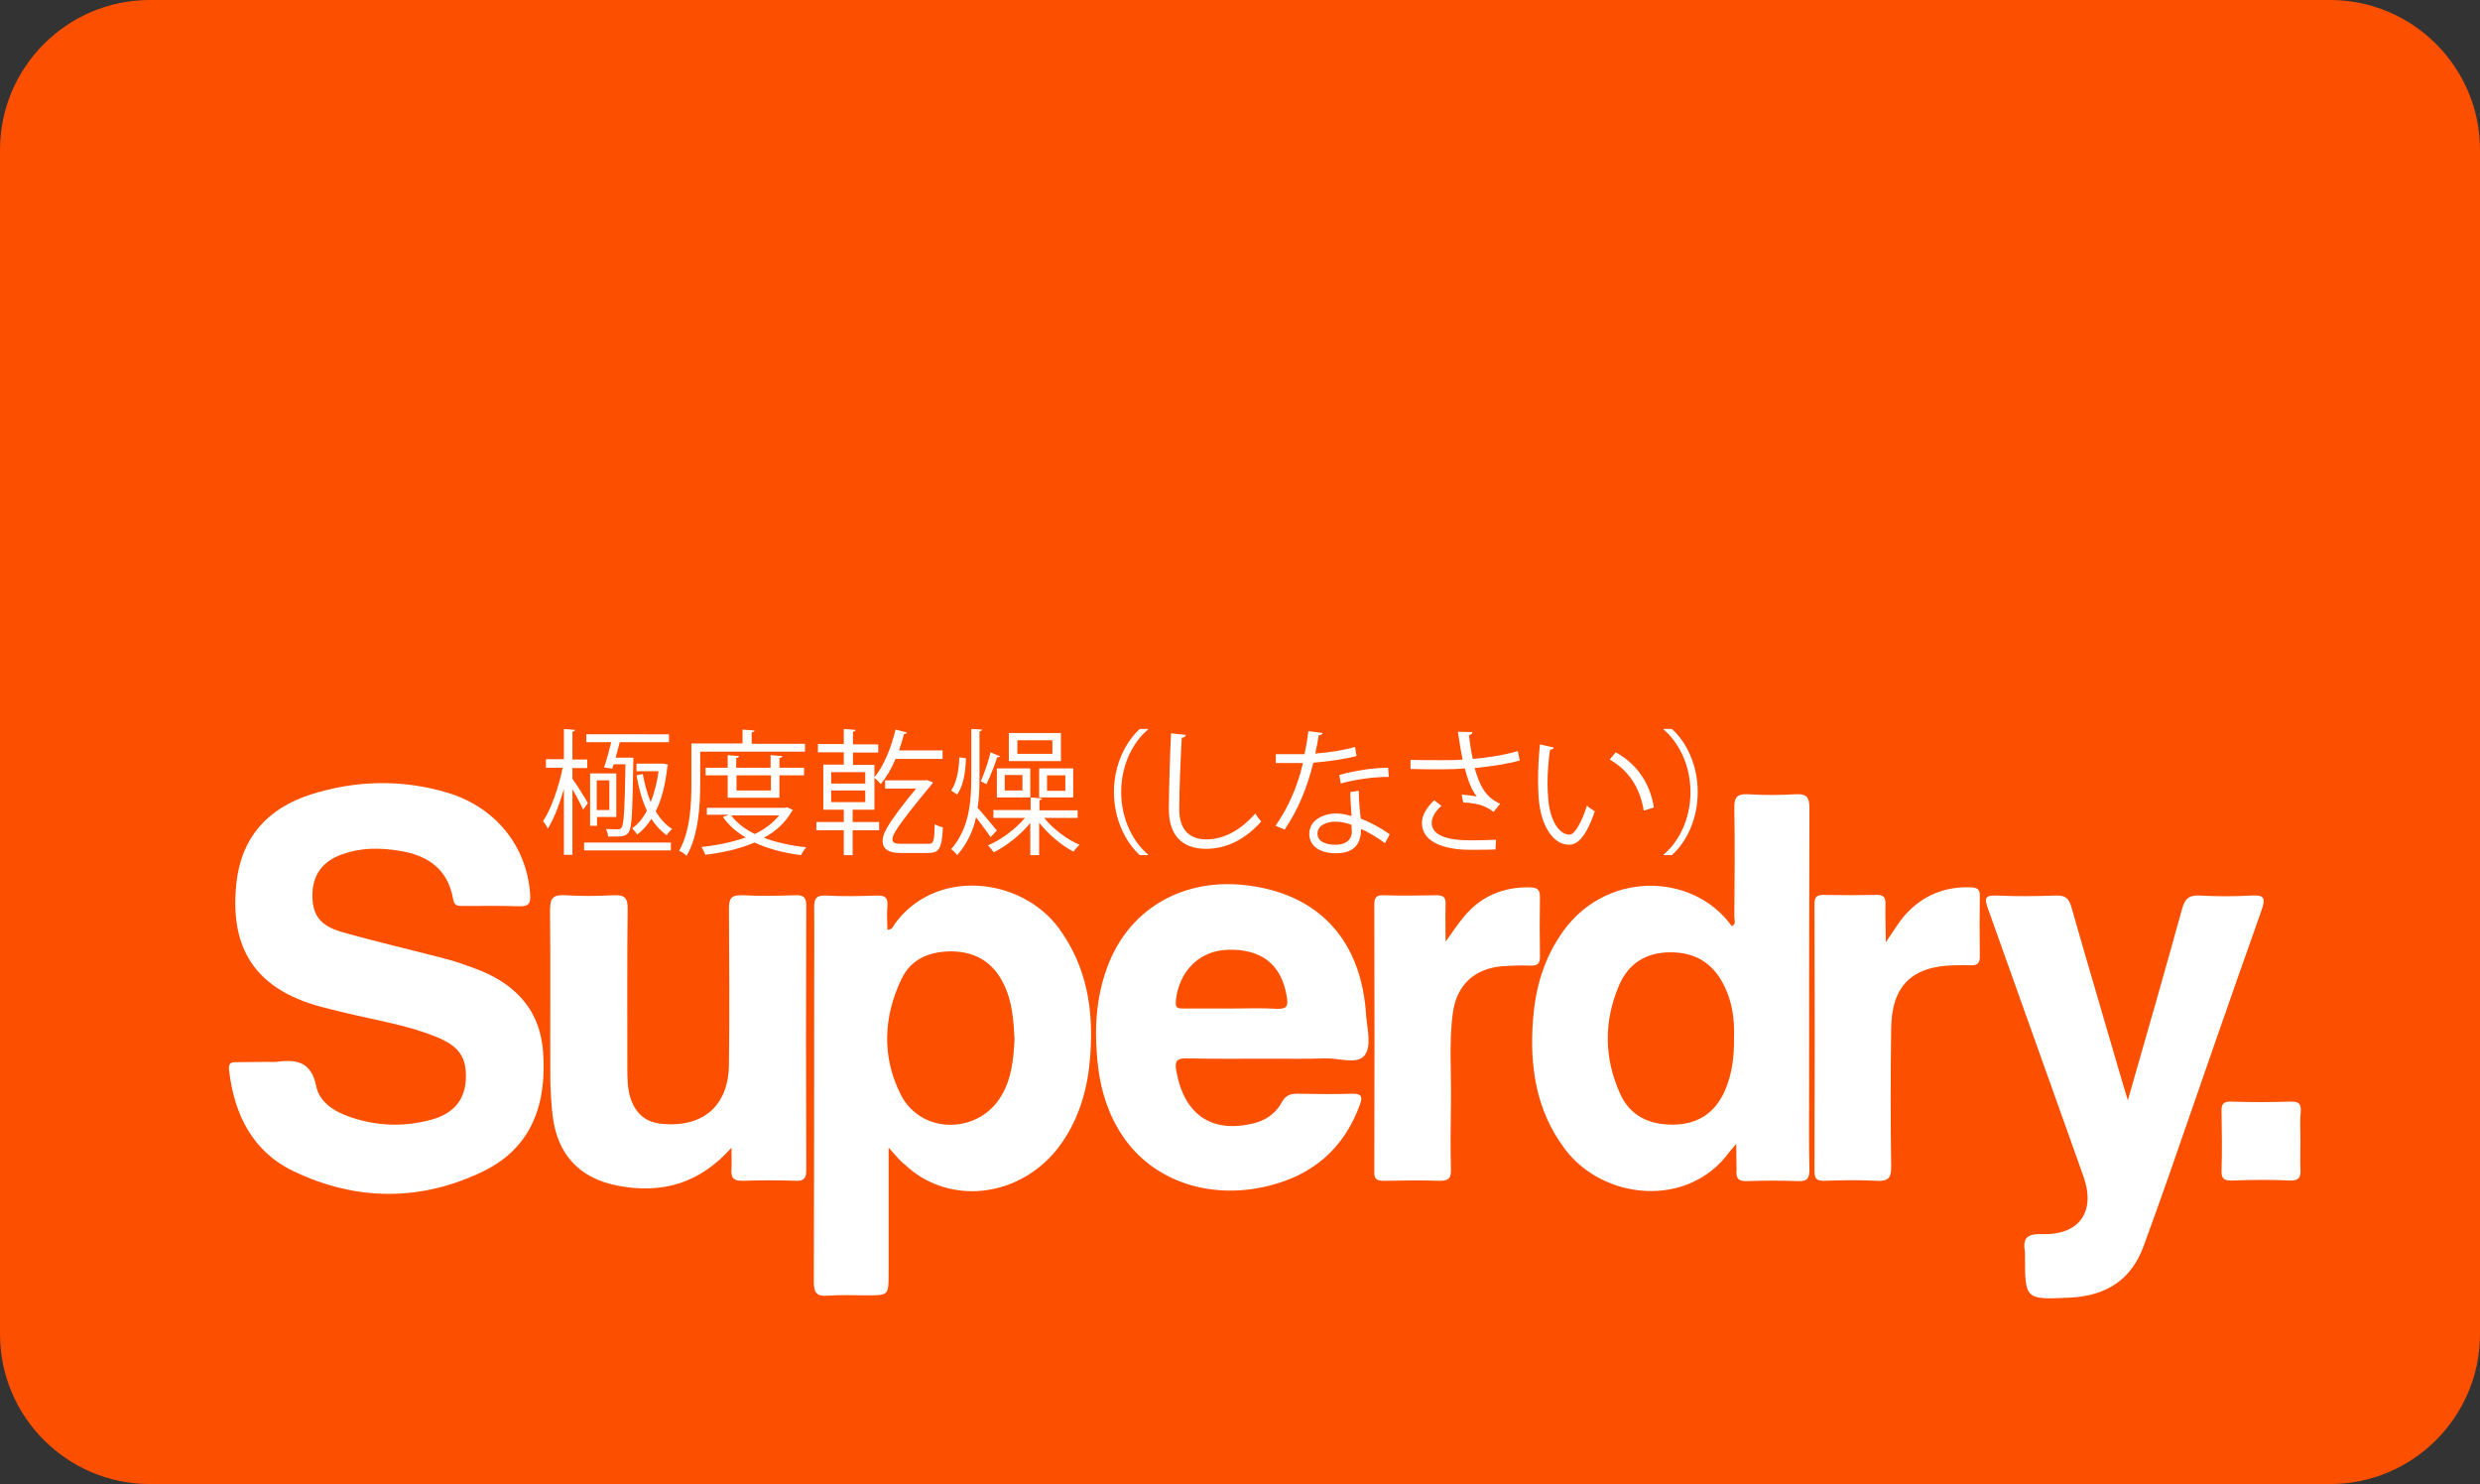
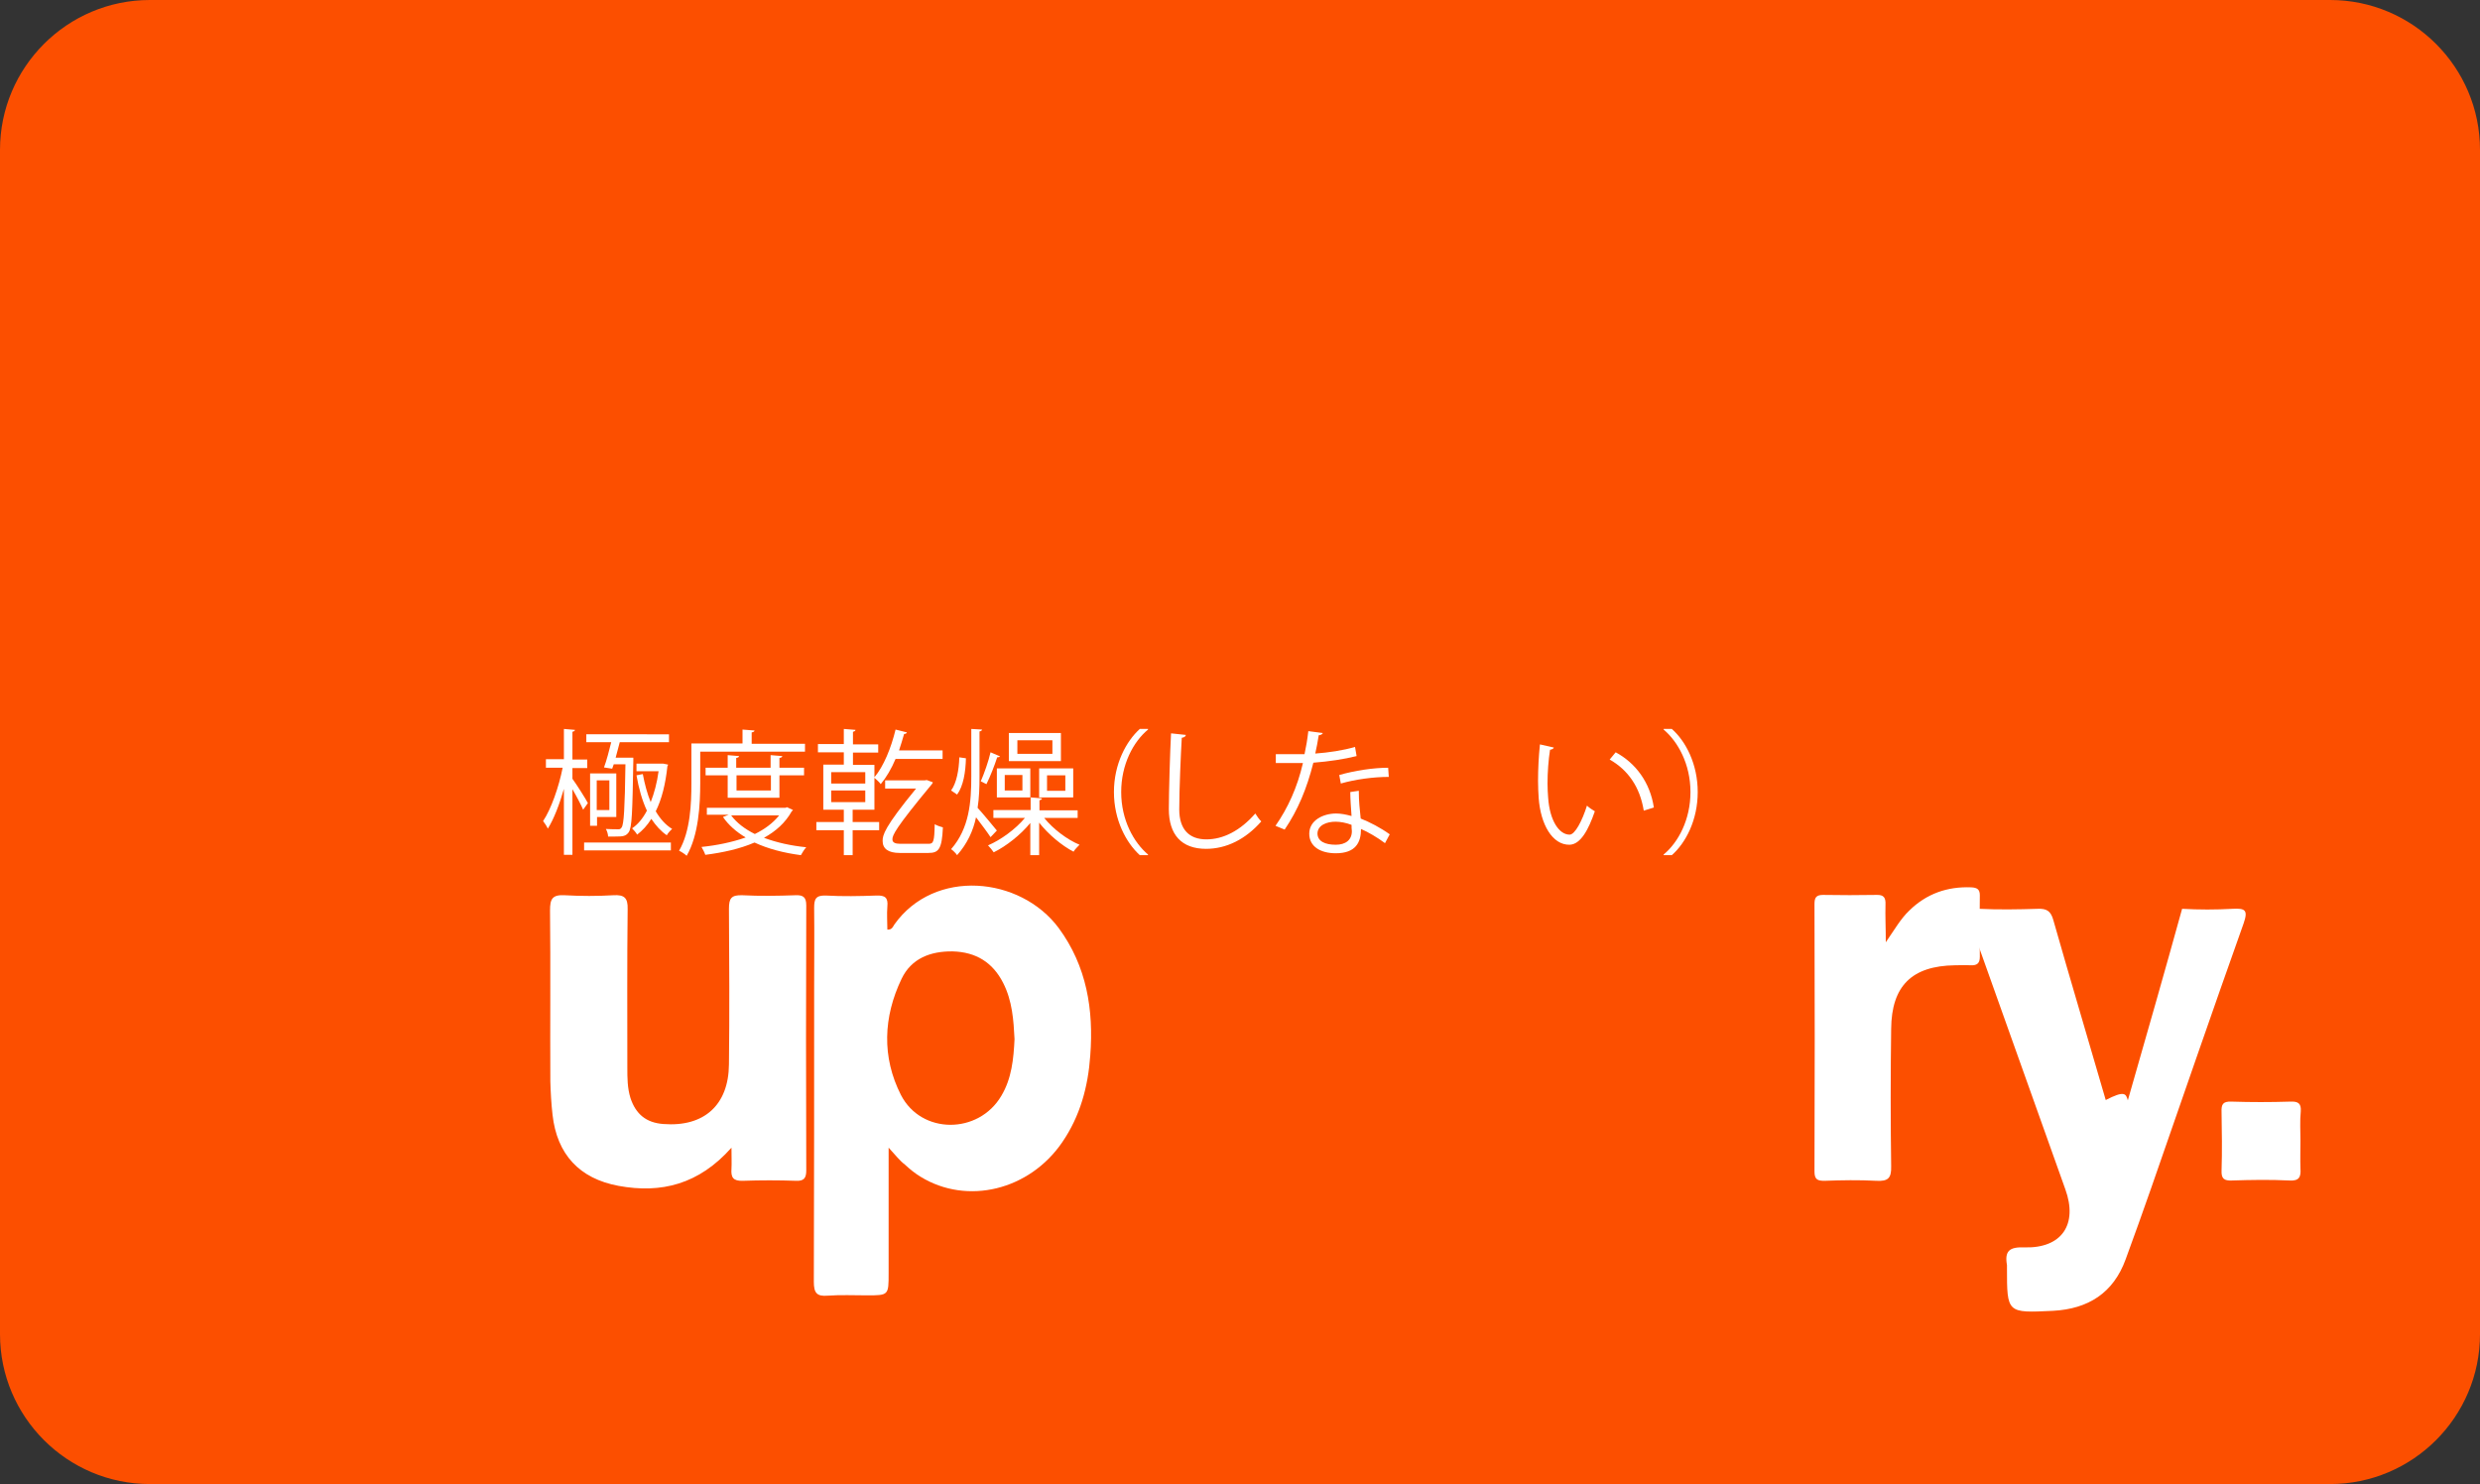
<svg xmlns="http://www.w3.org/2000/svg" version="1.1" id="Layer_1" x="0px" y="0px" viewBox="0 0 785.9 470.3" style="enable-background:new 0 0 785.9 470.3;" xml:space="preserve">
  <rect x="0" y="0" width="785.9" height="470.3" fill="#333333" stroke="none" />
  <style type="text/css">
	.st0{fill:#FC4F00;}
	.st1{fill:#FFFFFF;}
</style>
  <path class="st0" d="M738.4,470.3H47.5C21.3,470.3,0,449,0,422.8V47.5C0,21.3,21.3,0,47.5,0h690.9c26.2,0,47.5,21.3,47.5,47.5v375.3  C785.9,449,764.6,470.3,738.4,470.3z" />
-   <path class="st1" d="M85.3,336.5c0.7,0,1.5,0.1,2.2,0c6.2-0.8,11.1-0.3,12.7,7.7c1,5.1,5.8,8.1,10.8,9.8c8.5,2.9,17.1,3.2,25.8,0.8  c6.9-1.9,10.4-6.2,10.8-12.4c0.4-7.1-1.9-10.8-9.3-13.8c-9.6-3.9-19.9-5.4-30-7.9c-3.6-0.9-7.2-1.7-10.7-2.9  C79.7,311.6,72.9,299,74.9,280c1.5-14.5,9.8-23.8,23.5-28.2c14.4-4.6,29.2-4.9,43.7-0.5c15.2,4.7,24.9,17.1,25.9,32.1  c0.2,2.9-0.4,3.9-3.5,3.8c-5.9-0.2-11.8-0.1-17.8-0.1c-1.6,0-2.7,0-3.1-2.1c-1.6-9.5-8-14-17.1-15.4c-6.1-1-12.1-1-18,1.1  c-6.5,2.3-9.6,6.8-9.5,13.4c0.1,6.1,2.6,9.4,9.8,11.4c10.7,3,21.5,5.5,32.2,8.3c2.9,0.7,5.6,1.7,8.4,2.7c12.9,4.5,21.7,12.6,22.7,27  c1.2,16.2-3.5,30.1-18.8,37.6c-19.8,9.7-40.5,9.6-60.4,0c-12.9-6.2-18.7-18-20.3-31.9c-0.2-1.9,0.2-2.7,2.3-2.6  C78.5,336.6,81.9,336.5,85.3,336.5z" />
  <path class="st1" d="M281.6,363.7c0,13.9,0,26.8,0,39.8c0,7,0,7-6.9,7c-4.1,0-8.3-0.2-12.4,0.1c-3.5,0.3-4.4-0.9-4.4-4.4  c0.1-31.1,0.1-62.1,0.1-93.2c0-8.4,0.1-16.9,0-25.3c0-2.8,0.5-4,3.7-3.9c5.3,0.3,10.7,0.2,16,0c2.7-0.1,3.8,0.6,3.5,3.5  c-0.2,2.4,0,4.9,0,7.3c1.5,0.1,1.8-1,2.2-1.6c12.7-17.9,39.9-15.3,52.1,1.1c8.9,12.1,11.1,25.9,10,40.4c-0.7,9.9-3.2,19.2-8.9,27.5  c-10.4,15.2-30.1,20-44.9,10.9c-1.8-1.1-3.4-2.4-4.9-3.8C285.1,367.8,283.8,366.1,281.6,363.7z" />
-   <path class="st1" d="M550.2,362.5c-1.2,1.4-1.7,2-2.2,2.6c-13,17.9-40,15.3-52.2-1.1c-9.1-12.2-11.1-26.2-10-40.8  c0.7-9.6,3.2-18.6,8.6-26.7c13.6-20.8,42-20.3,54.4-3c1.5-0.7,0.8-2,0.8-3c0.1-11.4,0.2-22.8,0-34.2c-0.1-3.3,0.6-4.8,4.3-4.6  c5,0.3,10.1,0.3,15.1,0c3.5-0.2,4.4,0.9,4.4,4.4c-0.1,30.1-0.1,60.1-0.1,90.2c0,8.1-0.1,16.3,0.1,24.4c0,2.6-0.6,3.7-3.4,3.6  c-5.5-0.2-11-0.2-16.4,0c-3,0.1-3.5-1.1-3.3-3.6C550.3,368.2,550.2,365.8,550.2,362.5z" />
-   <path class="st1" d="M402.7,335.5c-8.9,0-17.8,0.1-26.6-0.1c-3.4-0.1-3.9,1.1-3.3,4.1c2.4,13.6,11,19.6,24,16.6  c4.1-0.9,7.4-3.1,9.4-6.8c1.2-2.2,2.7-2.7,5-2.7c5.8,0.1,11.6,0.2,17.3,0c3.2-0.1,3.3,1.2,2.4,3.6c-5.1,13.9-15,22.3-29.3,25.7  c-18.4,4.4-36.2-1.7-45.7-15.7c-4.5-6.6-6.9-14-7.9-21.9c-1.2-10.1-1-20.1,2.2-29.8c6.4-20.2,24.8-31.1,46.7-27.7  c21.7,3.3,34.5,17.7,36,40.7c0.3,4.4,1.9,10-0.5,13c-2.3,2.9-8.1,0.8-12.3,0.9C414.2,335.6,408.5,335.5,402.7,335.5z" />
-   <path class="st1" d="M674.3,348.7c6-20.9,11.7-40.8,17.2-60.7c0.9-3.4,2.4-4.4,5.7-4.2c5.3,0.3,10.7,0.3,16,0c3.9-0.2,5,0.3,3.5,4.6  c-9.9,27.8-19.5,55.7-29.2,83.6c-2.7,7.7-5.4,15.3-8.2,22.9c-3.9,10.7-11.9,15.7-23,16.3c-14.6,0.7-14.6,0.8-14.6-13.6  c0-0.3,0-0.6,0-0.9c-0.8-4.5,0.8-5.8,5.6-5.6c11.8,0.3,16.9-7.3,12.9-18.4c-10.1-28.2-20.1-56.5-30.2-84.7c-1.2-3.2-1.1-4.4,2.8-4.2  c6.2,0.3,12.4,0.2,18.7,0c2.8-0.1,4.1,0.7,4.9,3.6c5.4,19,11.1,38,16.6,57C673.3,345.5,673.7,346.6,674.3,348.7z" />
+   <path class="st1" d="M674.3,348.7c6-20.9,11.7-40.8,17.2-60.7c5.3,0.3,10.7,0.3,16,0c3.9-0.2,5,0.3,3.5,4.6  c-9.9,27.8-19.5,55.7-29.2,83.6c-2.7,7.7-5.4,15.3-8.2,22.9c-3.9,10.7-11.9,15.7-23,16.3c-14.6,0.7-14.6,0.8-14.6-13.6  c0-0.3,0-0.6,0-0.9c-0.8-4.5,0.8-5.8,5.6-5.6c11.8,0.3,16.9-7.3,12.9-18.4c-10.1-28.2-20.1-56.5-30.2-84.7c-1.2-3.2-1.1-4.4,2.8-4.2  c6.2,0.3,12.4,0.2,18.7,0c2.8-0.1,4.1,0.7,4.9,3.6c5.4,19,11.1,38,16.6,57C673.3,345.5,673.7,346.6,674.3,348.7z" />
  <path class="st1" d="M231.8,363.7c-10.3,11.6-22.2,14.6-35.8,12.1c-12.4-2.3-19.5-10-20.9-22.5c-0.4-3.5-0.6-7.1-0.7-10.6  c-0.1-18.1,0.1-36.1-0.1-54.2c0-3.6,0.7-5,4.6-4.8c5.2,0.3,10.4,0.3,15.5,0c3.4-0.2,4.6,0.8,4.5,4.4c-0.2,16.7-0.1,33.5-0.1,50.2  c0,3.3,0,6.5,1,9.7c1.7,5.1,5,7.8,10.4,8.2c12.9,1,20.7-6,20.8-18.9c0.2-16.4,0.1-32.9,0-49.3c0-3.3,0.7-4.4,4.2-4.3  c5.6,0.3,11.3,0.2,16.9,0c2.4-0.1,3.4,0.6,3.4,3.2c-0.1,28-0.1,56,0,84c0,2.4-0.7,3.4-3.2,3.3c-5.6-0.2-11.3-0.2-16.9,0  c-3.1,0.1-3.8-1.1-3.6-3.8C231.9,368.6,231.8,366.7,231.8,363.7z" />
  <path class="st1" d="M597.6,298.6c2.9-4.2,4.7-7.4,7.4-10c5.5-5.4,12.1-7.7,19.7-7.4c1.8,0.1,2.7,0.6,2.7,2.5  c-0.1,6.5-0.1,13,0,19.5c0,2.2-1,2.8-3,2.7c-1.6-0.1-3.3,0-4.9,0c-13.6,0.2-20.1,6.5-20.2,20.2c-0.2,14.5-0.2,29,0,43.5  c0.1,3.8-1,4.8-4.7,4.6c-5.5-0.3-11-0.2-16.4,0c-2.1,0-3.2-0.3-3.2-2.9c0.1-28.3,0.1-56.5,0-84.8c0-2,0.5-2.9,2.7-2.9  c5.6,0.1,11.3,0.1,16.9,0c2.4-0.1,3,0.9,2.9,3.1C597.4,290.4,597.6,293.9,597.6,298.6z" />
-   <path class="st1" d="M458.1,298.4c2.3-3.2,3.9-5.6,5.8-7.9c5.5-6.6,12.6-9.5,21.1-9.3c2.4,0.1,3,0.9,3,3.1c-0.1,6.2-0.1,12.4,0,18.7  c0.1,2.4-0.8,3.1-3.1,3c-3-0.1-5.9,0-8.9,0.2c-8.9,0.8-14.4,6-15.6,14.8c-1.3,9.6-0.4,19.2-0.6,28.8c-0.1,7-0.2,13.9,0,20.9  c0.1,2.8-0.9,3.5-3.5,3.5c-5.9-0.2-11.9-0.1-17.8,0c-2.3,0-3.1-0.6-3-3c0.1-28.1,0.1-56.3,0-84.4c0-2.2,0.5-3.2,2.9-3.1  c5.6,0.2,11.3,0.1,16.9,0c2.1,0,2.9,0.7,2.8,2.8C458,290.2,458.1,293.7,458.1,298.4z" />
  <path class="st1" d="M729,361.4c0,3-0.1,5.9,0,8.9c0.2,2.7-0.4,4-3.5,3.8c-6.1-0.3-12.1-0.2-18.2,0c-2.4,0.1-3.4-0.5-3.3-3.1  c0.2-6.2,0.1-12.4,0-18.6c-0.1-2.4,0.4-3.4,3.1-3.3c6.2,0.2,12.4,0.2,18.7,0c2.4-0.1,3.5,0.5,3.3,3.1  C728.8,355.2,729,358.3,729,361.4z" />
  <path class="st0" d="M321.5,329.3c-0.3,6.3-0.9,12.5-4.2,18c-7.2,12.2-25.3,12.3-31.8-0.3c-6.1-12-5.6-24.7,0.2-36.8  c3.1-6.5,9.2-8.8,16.2-8.7c7.4,0.2,12.7,3.5,16,10C320.8,317.2,321.2,323.3,321.5,329.3z" />
  <path class="st0" d="M549.5,328.8c0.1,6-0.6,11.7-3,17.1c-3.1,6.8-8.5,10.4-16.1,10.5c-7.7,0.1-13.8-2.7-17-9.8  c-5.1-11.3-5.2-23-0.3-34.4c2.9-6.8,8.5-10.4,16.1-10.4c7.9-0.1,13.6,3.4,17.1,10.4C549,317.5,549.7,323.2,549.5,328.8z" />
  <path class="st0" d="M390.2,319.6c-5,0-10.1,0-15.1,0c-1.7,0-2.7,0-2.5-2.3c0.9-9.4,7.4-16,16.3-16.3c10.9-0.4,17.3,4.7,18.9,15  c0.4,2.5,0.2,3.8-3,3.7C399.9,319.4,395,319.6,390.2,319.6z" />
  <g>
    <path class="st1" d="M181.4,246.8c1.2,1.6,4.3,6.5,4.9,7.7l-1.5,2.1c-0.6-1.4-2.1-4.3-3.4-6.5v20.8h-2.7V250   c-1.4,4.9-3.2,9.6-5.1,12.6c-0.3-0.7-1-1.8-1.5-2.4c2.5-3.7,5-10.8,6.2-16.9h-5.3v-2.7h5.7V231l3.5,0.3c0,0.3-0.3,0.5-0.8,0.6v8.8   h4.7v2.7h-4.7V246.8z M185.1,269.5V267h27.5v2.5H185.1z M194,243.6l-2.6-0.4c0.8-2.1,1.6-5.2,2.3-8h-7.9v-2.5H212v2.5h-15.6   c-0.4,1.6-0.9,3.3-1.3,4.9h4.2l1.4,0c0,0.3,0,0.6,0,0.9c-0.3,16.3-0.4,21.3-1.5,22.8c-0.9,1.2-1.8,1.3-4.2,1.3c-0.7,0-1.5,0-2.3,0   c0-0.7-0.3-1.7-0.7-2.4c1.7,0.1,3.2,0.1,4,0.1c0.4,0,0.7-0.1,1-0.6c0.7-1,1-5.9,1.2-20h-3.7L194,243.6z M195.3,245.1v13.8h-6.1v2.8   H187v-16.6H195.3z M193.1,256.7v-9.4h-4v9.4H193.1z M209,242c0.6,0,0.7,0,1.2,0l1.5,0.3c0,0.2-0.1,0.4-0.2,0.5   c-0.6,5.7-1.8,10.5-3.7,14.3c1.4,2.4,3.1,4.3,5.2,5.6c-0.6,0.5-1.4,1.4-1.7,2c-1.9-1.3-3.5-3.1-4.9-5.2c-1.3,2.1-2.8,3.7-4.5,5   c-0.3-0.6-1.1-1.5-1.6-2c1.8-1.2,3.4-3.1,4.7-5.6c-1.5-3.2-2.6-7.1-3.3-11.2l2-0.4c0.6,3.2,1.4,6.2,2.5,8.9c1.1-2.8,2-6.1,2.5-9.8   h-7V242H209z" />
    <path class="st1" d="M255.2,238.2h-33.3v10c0,6.7-0.5,16.5-4.3,23c-0.5-0.5-1.7-1.3-2.4-1.6c3.6-6.2,3.9-15.1,3.9-21.4v-12.6h16.2   v-4.4l3.8,0.3c0,0.3-0.3,0.5-0.9,0.6v3.6h16.9V238.2z M249.4,255.8l1.9,0.9c-0.1,0.2-0.3,0.3-0.4,0.4c-2,3.6-5,6.3-8.8,8.4   c4,1.5,8.5,2.5,13.4,3c-0.6,0.6-1.3,1.8-1.7,2.5c-5.4-0.7-10.4-2-14.7-4c-4.6,2-10.1,3.2-15.6,3.9c-0.2-0.7-0.8-1.8-1.2-2.5   c4.9-0.5,9.7-1.5,14-3c-3-1.8-5.4-3.9-7.2-6.5l1.8-0.7H224V256h24.9L249.4,255.8z M247.1,252.8h-16.5v-7.1h-7v-2.4h7v-4l3.6,0.3   c0,0.3-0.3,0.5-0.9,0.6v3.1h10.9v-4l3.7,0.3c0,0.3-0.3,0.5-0.9,0.6v3.1h7.8v2.4h-7.8V252.8z M231.7,258.4c1.8,2.4,4.3,4.3,7.5,5.9   c3.1-1.5,5.8-3.5,7.7-5.9H231.7z M244.3,245.7h-10.9v4.8h10.9V245.7z" />
    <path class="st1" d="M277,256.6h-6.8v3.9h8.4v2.6h-8.4v7.9h-2.8v-7.9h-8.7v-2.6h8.7v-3.9h-6.5v-14.3h6.5v-3.9h-8.2v-2.6h8.2V231   l3.7,0.3c0,0.3-0.3,0.5-0.8,0.6v4h8v2.6h-8v3.9h6.8v3.9c2.9-3.4,5.3-9.3,6.7-15.1l3.6,0.9c-0.1,0.3-0.4,0.5-0.9,0.5   c-0.5,1.7-1,3.5-1.6,5.2h13.8v2.7h-14.9c-1.3,3.1-2.9,5.8-4.7,8c-0.4-0.6-1.4-1.5-2-2V256.6z M263.4,244.7v3.6h10.8v-3.6H263.4z    M263.4,250.5v3.7h10.8v-3.7H263.4z M295.6,247.9c0,0.2-0.2,0.5-0.3,0.6c-11.7,14.1-12.5,16.2-12.5,17.5c0,1,0.9,1.4,2.4,1.4h9.1   c1.5,0,1.8-0.7,1.9-6.2c0.7,0.4,1.8,0.8,2.6,1c-0.3,7-1.4,8.1-4.6,8.1h-9.1c-3.7,0-5.4-1.4-5.4-3.8c0-1.8,0.4-4.2,10.6-16.6h-9.8   v-2.6H293l0.7-0.1L295.6,247.9z" />
    <path class="st1" d="M310.4,246.1c0,3.4-0.1,6.7-0.6,9.9c1.5,1.6,5.2,6.1,6.1,7.2l-2,2.1c-0.9-1.4-3-4.2-4.6-6.3   c-0.9,4.3-2.8,8.4-6,12c-0.4-0.6-1.3-1.5-1.9-1.9c5.8-6.6,6.4-15,6.4-23.1v-15l3.4,0.2c0,0.3-0.3,0.5-0.8,0.6V246.1z M301.4,250.5   c1.7-2.3,2.5-6.5,2.6-10.5l2.1,0.3c-0.1,4.3-0.8,8.8-2.8,11.5L301.4,250.5z M316.9,239.7c-0.1,0.2-0.5,0.3-0.9,0.3   c-0.8,2.5-2.2,6.1-3.4,8.5c0,0-1.8-0.9-1.8-0.9c1.1-2.5,2.5-6.5,3.1-9.2L316.9,239.7z M341.3,259.2h-10.4c2.8,3.5,7.3,6.9,11.2,8.5   c-0.6,0.6-1.5,1.5-1.9,2.2c-3.7-1.9-8-5.5-10.9-9.2V271h-2.8v-10.2c-3.1,3.8-7.7,7.4-11.6,9.3c-0.4-0.6-1.2-1.6-1.8-2.2   c4-1.7,8.7-5.1,11.7-8.7h-10v-2.5h11.8v-4l3.6,0.3c0,0.3-0.3,0.5-0.8,0.6v3.2h12.1V259.2z M326.5,243.5v9.2h-10.6v-9.2H326.5z    M324,250.5v-4.9h-5.6v4.9H324z M336.2,232.3v8.9h-16.5v-8.9H336.2z M333.5,238.9v-4.3h-11.1v4.3H333.5z M329.3,252.7v-9.2h10.8   v9.2H329.3z M331.8,245.7v4.9h5.8v-4.9H331.8z" />
    <path class="st1" d="M363.8,231.2c-4.7,3.9-8.5,11.1-8.5,19.8c0,8.9,4,16,8.5,19.8v0.2h-2.6c-4.3-3.9-8.2-11.1-8.2-20   c0-8.9,3.9-16.1,8.2-20h2.6V231.2z" />
    <path class="st1" d="M375.8,232.9c-0.1,0.5-0.5,0.8-1.3,0.9c-0.3,5-0.8,16.4-0.8,22.7c0,6.4,3.2,9.5,8.6,9.5   c5.2,0,10.6-2.6,15.5-8.2c0.4,0.7,1.4,2.1,1.9,2.5c-5,5.7-11.1,8.7-17.5,8.7c-7.8,0-11.8-4.5-11.8-12.6c0-5.4,0.4-18.7,0.7-24   L375.8,232.9z" />
    <path class="st1" d="M419.2,232.3c-0.1,0.3-0.6,0.7-1.3,0.7c-0.3,1.9-0.7,4.1-1.1,5.8c4.2-0.3,8.9-1,12.6-2.1l0.5,2.9   c-4,1-8.7,1.7-13.7,2.1c-2.1,8.3-4.9,15-9.1,21.2l-2.9-1.2c3.9-5.6,6.9-12.1,8.7-19.9h-8.6V239h5.1c1.3,0,2.7,0,4,0   c0.5-2.3,0.9-4.7,1.2-7.3L419.2,232.3z M430.6,250.6c0,3.5,0.3,5.8,0.6,8.8c2.8,1.1,6.3,2.9,9.2,5l-1.5,2.8   c-2.4-1.8-5.3-3.5-7.6-4.5c0,4.3-1.7,7.7-8,7.7c-4.8,0-8.4-2.1-8.4-6.2c0-4.3,4.5-6.4,8.5-6.4c1.5,0,3.1,0.3,4.9,0.8   c-0.2-2.8-0.4-5.5-0.4-7.6L430.6,250.6z M428.3,261.4c-1.8-0.7-3.6-1-5.1-1c-2.6,0-5.6,1-5.7,3.7c0,2.5,2.4,3.6,5.8,3.6   c3.1,0,5.1-1.5,5.1-4.3C428.3,262.7,428.3,262,428.3,261.4z M440.1,246.2c-4.9,0-10.7,0.8-15.2,2.1l-0.5-2.7   c4.9-1.4,10.8-2.3,15.5-2.3L440.1,246.2z" />
-     <path class="st1" d="M481.6,241c-3.9,1.1-9.2,1.9-14.3,2.4c1.7,5.8,3.5,9.3,8.1,11.3l-2.1,2.6c-2-1.5-4-2.7-9.6-3l-0.5-2.5   c2.1,0.2,3.7,0.4,4.8,0.6c-1.5-1.8-2.7-4.6-3.8-8.9c-1.9,0.2-4.6,0.3-7.1,0.3c-2.8,0-7.4,0-10.1-0.1v-2.9c2.6,0.1,6.2,0.1,10.1,0.1   c2.2,0,4.7,0,6.4-0.2c-0.5-2.3-1-5.5-1.5-8.8l4.6,0.1c0,0.5-0.4,0.8-1.1,1c0.3,2.5,0.7,5.2,1.2,7.5c4.9-0.4,10.5-1.3,14.3-2.5   L481.6,241z M473.9,269.2c-2.1,0.1-4.3,0.1-8,0.1c-9,0-15.3-2.8-15.3-8.5c0-2.5,1.5-4.9,3.9-7.2l2.3,1.8c-1.9,1.5-3.1,3.7-3.1,5.3   c0,4.3,5.5,5.6,12.3,5.6c3.7,0,5.9-0.1,8.1-0.2L473.9,269.2z" />
    <path class="st1" d="M492.4,236.9c-0.1,0.4-0.6,0.6-1.2,0.7c-0.5,3.2-0.8,7.1-0.8,10.7c0,1.6,0.1,3.1,0.2,4.5   c0.5,7.3,3.5,11.7,6.8,11.7c1.7,0,4-4.4,5.5-9.2c0.6,0.6,1.8,1.4,2.5,1.8c-2,5.8-4.5,10.5-8,10.6c-5.5,0.1-9.2-6.5-9.8-14.8   c-0.1-1.6-0.2-3.4-0.2-5.4c0-3.8,0.2-7.9,0.6-11.6L492.4,236.9z M520.9,256.9c-1.2-7.5-5-12.9-10.8-16.2l1.9-2.3   c6.3,3.4,10.9,9.5,12.1,17.5L520.9,256.9z" />
    <path class="st1" d="M527.2,270.8c4.7-3.9,8.5-11.1,8.5-19.8c0-8.9-4-16-8.5-19.8V231h2.6c4.4,3.9,8.2,11.1,8.2,20   c0,8.9-3.8,16.1-8.2,20h-2.6V270.8z" />
  </g>
</svg>